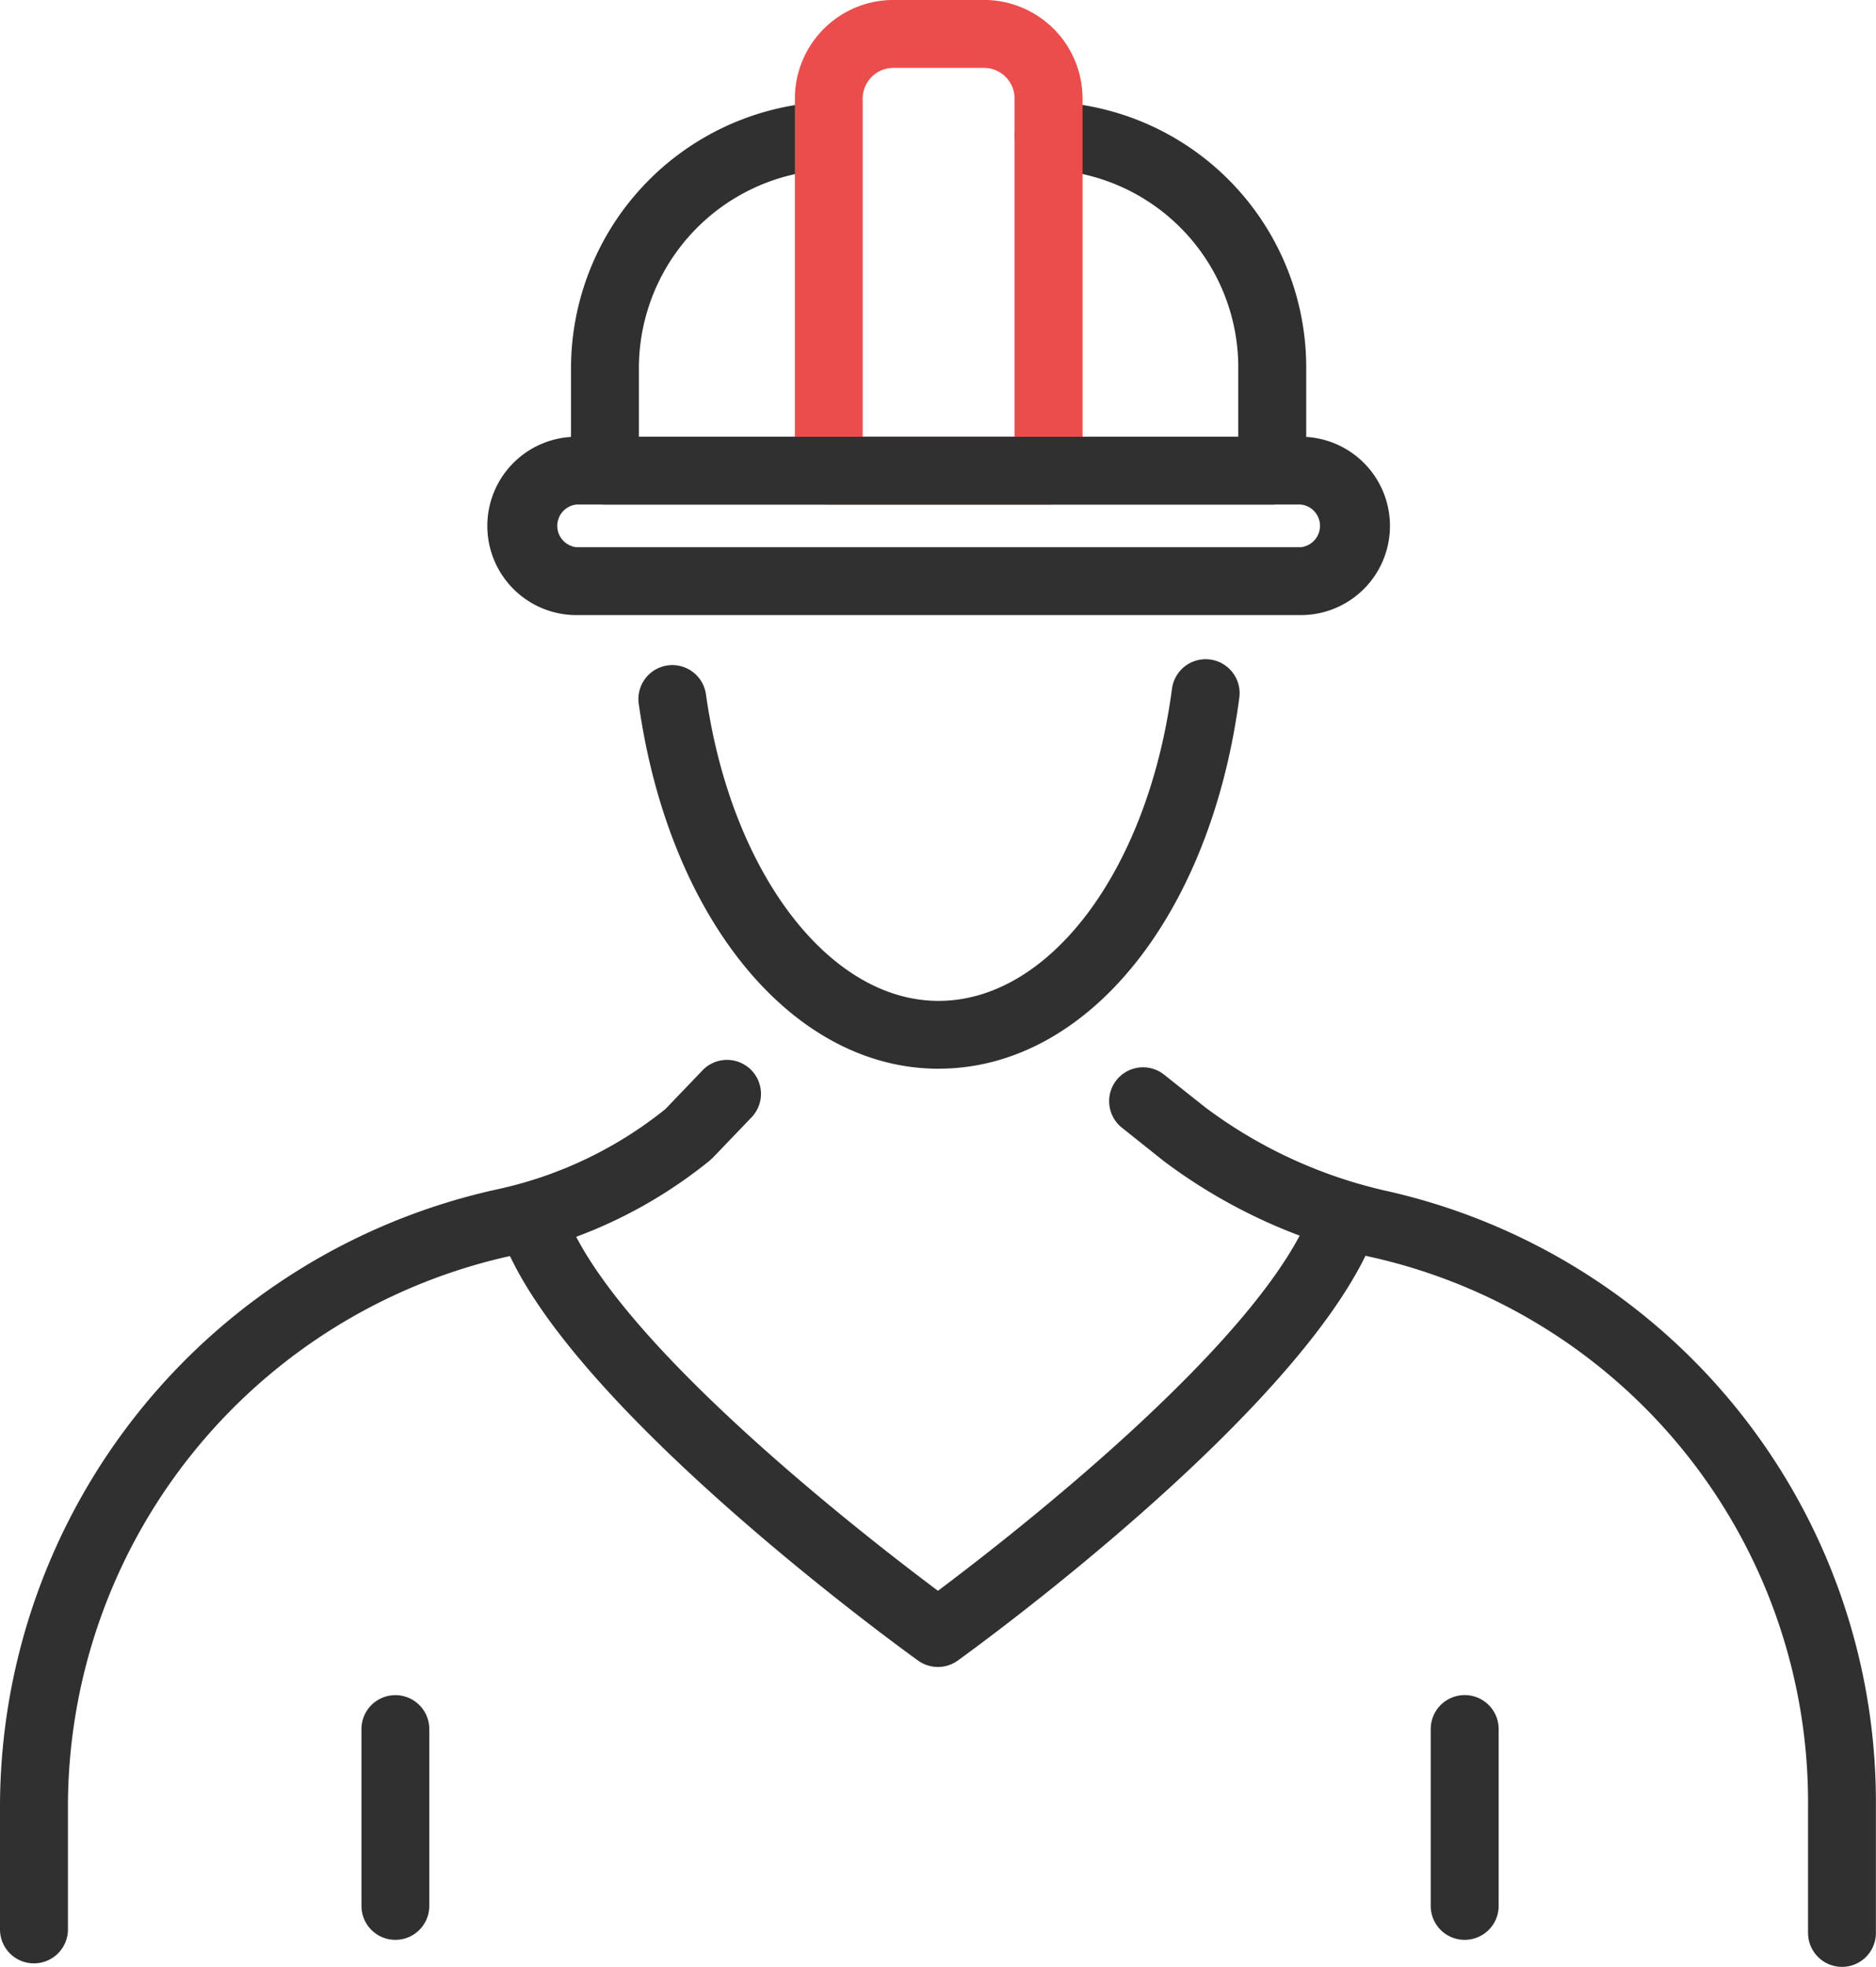
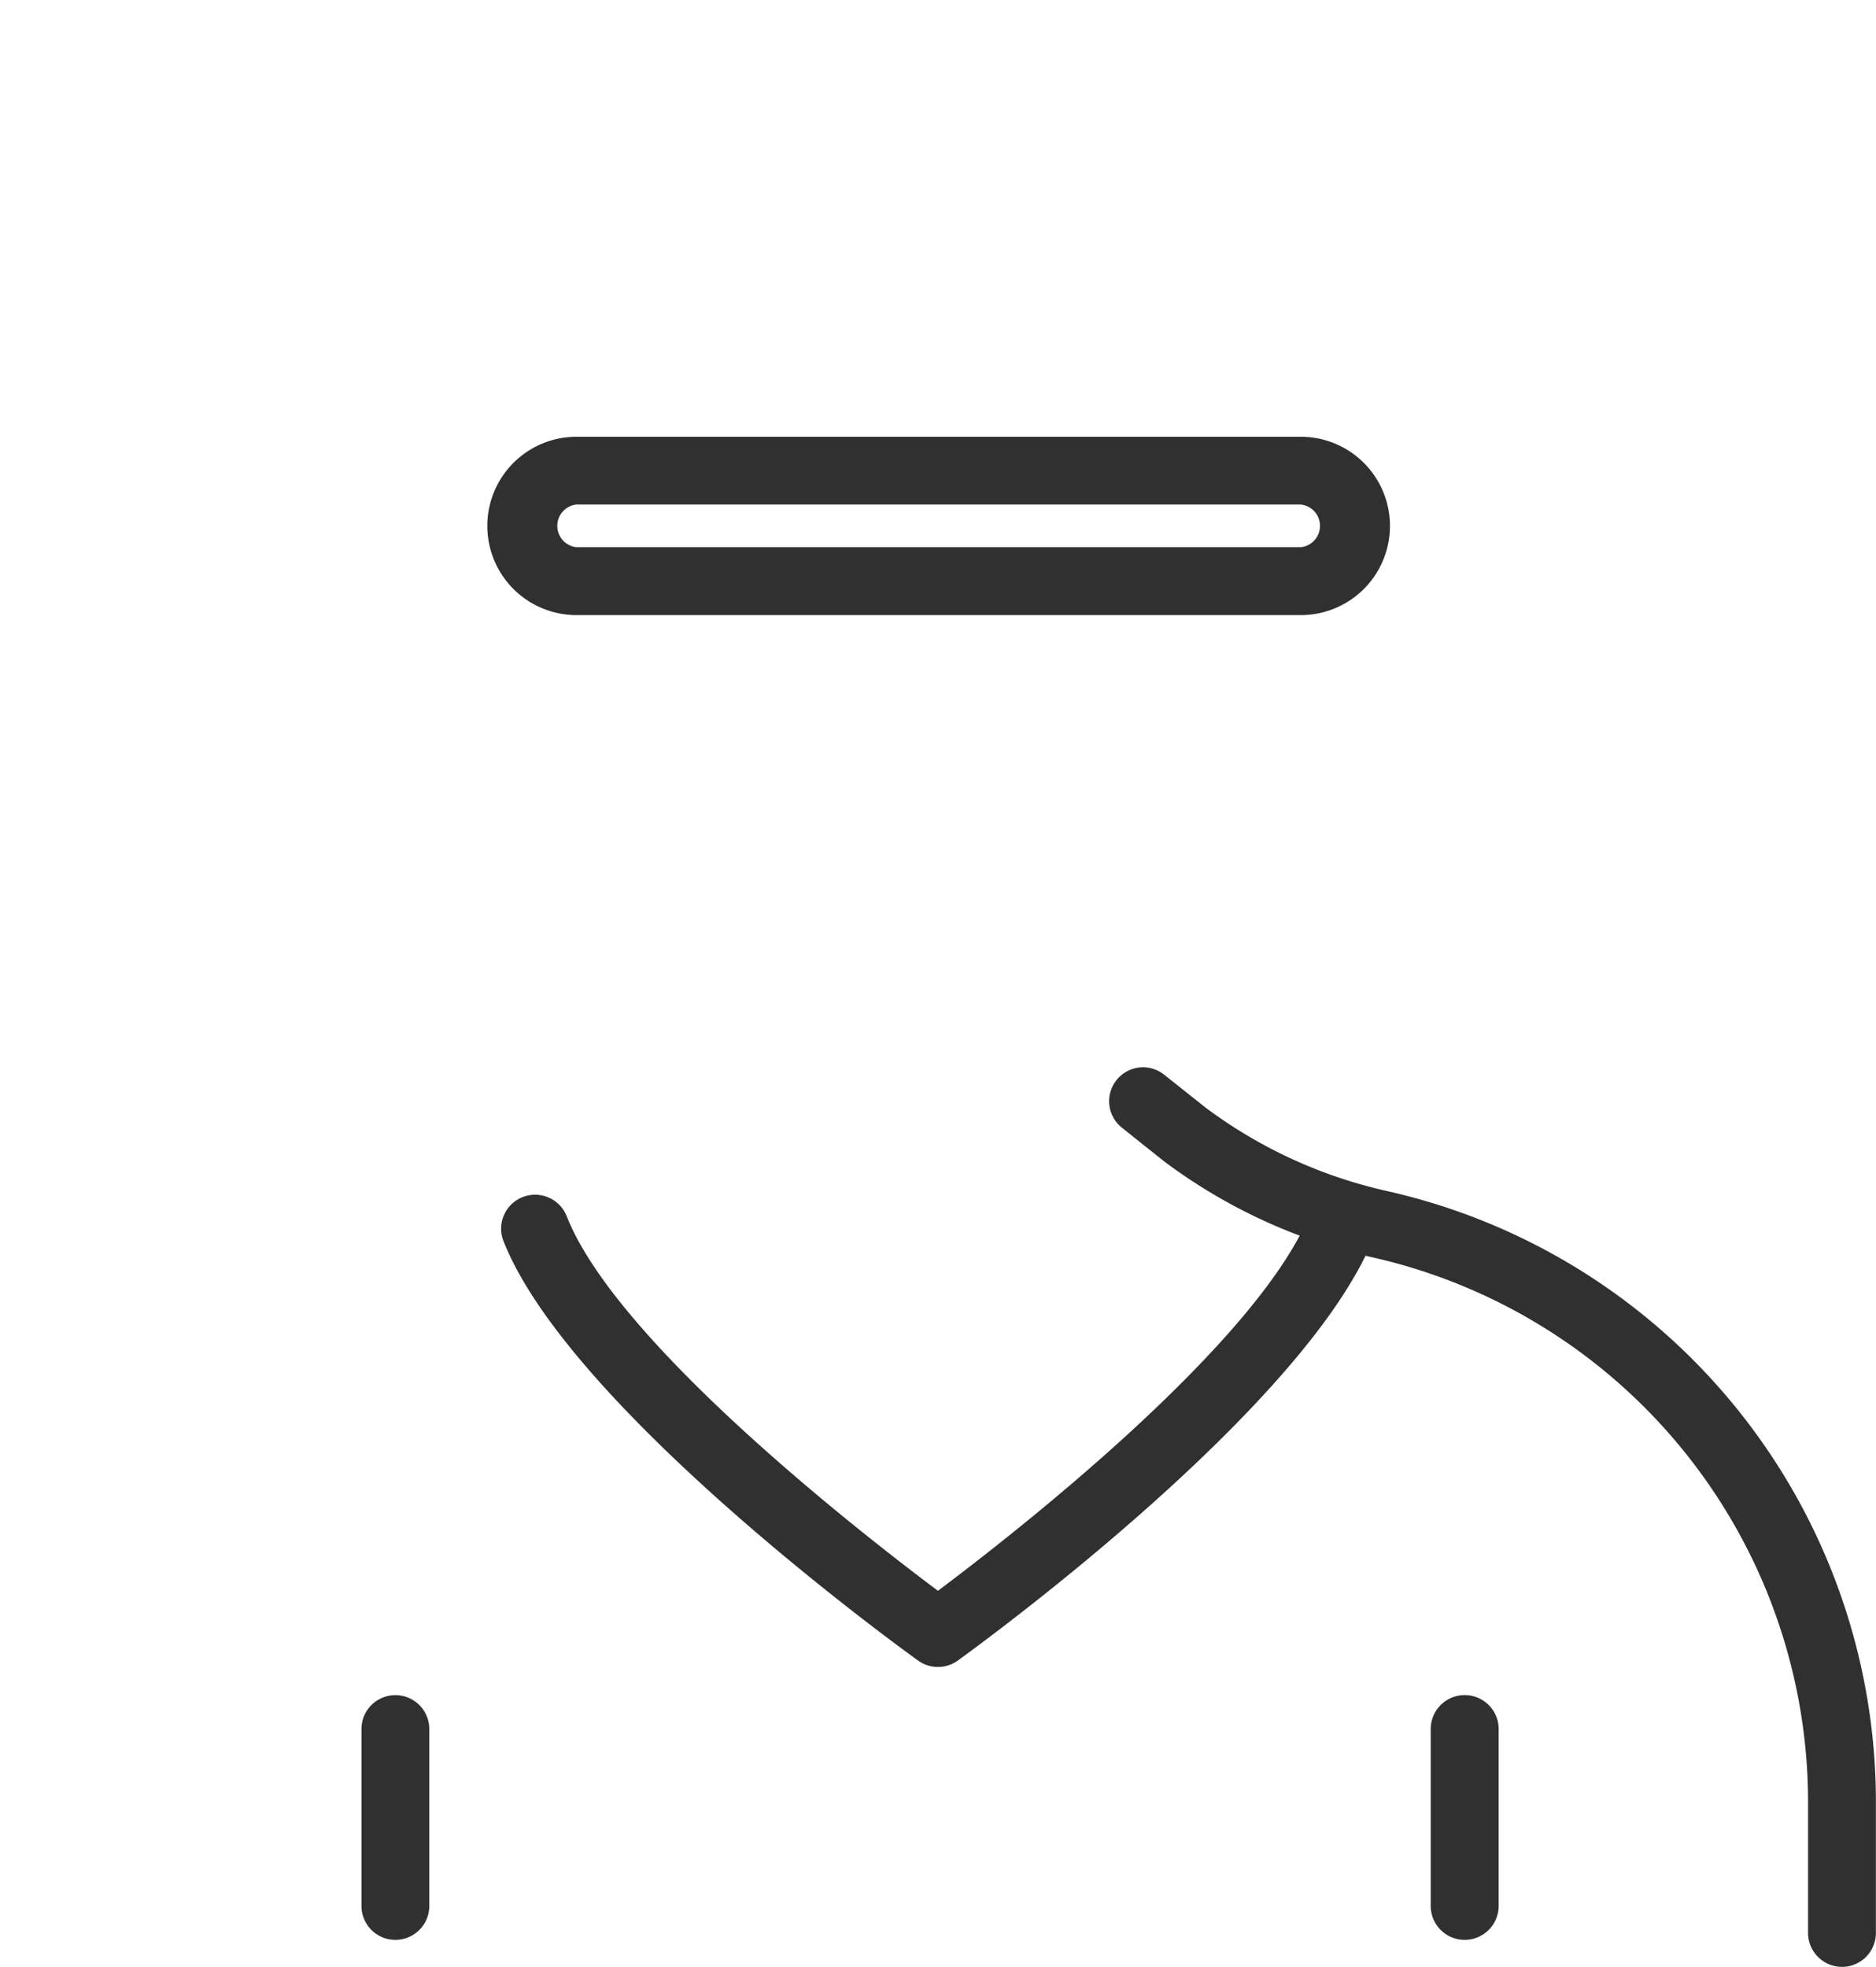
<svg xmlns="http://www.w3.org/2000/svg" id="Componente_40_1" data-name="Componente 40 – 1" width="78.717" height="82.524" viewBox="0 0 78.717 82.524">
  <defs>
    <clipPath id="clip-path">
      <rect id="Rectángulo_509" data-name="Rectángulo 509" width="78.717" height="82.524" fill="none" />
    </clipPath>
  </defs>
  <g id="Grupo_445" data-name="Grupo 445" clip-path="url(#clip-path)">
-     <path id="Trazado_1758" data-name="Trazado 1758" d="M1.425,46.919A1.423,1.423,0,0,1,0,45.494V40.28A26.543,26.543,0,0,1,20.909,14.434a16.964,16.964,0,0,0,7.014-3.359l1.554-1.623a1.425,1.425,0,0,1,2.057,1.973l-1.618,1.687-.133.123A19.849,19.849,0,0,1,21.5,17.221,23.675,23.675,0,0,0,2.851,40.28v5.214a1.426,1.426,0,0,1-1.425,1.425" transform="translate(0 35.455)" fill="#303030" />
    <path id="Trazado_1759" data-name="Trazado 1759" d="M40.178,46.815a1.426,1.426,0,0,1-1.425-1.425V40.028A23.444,23.444,0,0,0,20.419,17.033a22.912,22.912,0,0,1-8.686-4.015l-1.756-1.4a1.422,1.422,0,1,1,1.771-2.225l1.726,1.371a19.991,19.991,0,0,0,7.576,3.492A26.284,26.284,0,0,1,41.6,40.028V45.39a1.423,1.423,0,0,1-1.425,1.425" transform="translate(37.113 35.707)" fill="#303030" />
    <path id="Trazado_1760" data-name="Trazado 1760" d="M22.588,30.251a1.417,1.417,0,0,1-.829-.266c-.6-.429-14.62-10.56-17.4-17.6A1.424,1.424,0,1,1,7.011,11.34c2.116,5.366,12.538,13.441,15.577,15.715,3.063-2.294,13.653-10.521,15.695-16.035a1.426,1.426,0,0,1,2.673.991c-2.688,7.241-16.933,17.535-17.54,17.974a1.417,1.417,0,0,1-.829.266" transform="translate(16.768 39.688)" fill="#303030" />
    <path id="Trazado_1761" data-name="Trazado 1761" d="M4.5,24.688a1.423,1.423,0,0,1-1.425-1.425V15.844a1.423,1.423,0,1,1,2.846,0v7.418A1.422,1.422,0,0,1,4.5,24.688" transform="translate(12.092 56.7)" fill="#303030" />
    <path id="Trazado_1762" data-name="Trazado 1762" d="M13.6,24.688a1.423,1.423,0,0,1-1.425-1.425V15.844a1.425,1.425,0,1,1,2.851,0v7.418A1.426,1.426,0,0,1,13.6,24.688" transform="translate(47.858 56.7)" fill="#303030" />
-     <path id="Trazado_1763" data-name="Trazado 1763" d="M34.284,17.766h-28a1.423,1.423,0,0,1-1.425-1.425V12.05A11.2,11.2,0,0,1,15.368.883a1.423,1.423,0,1,1,.168,2.841A8.343,8.343,0,0,0,7.708,12.05V14.92h25.15V12.05a8.307,8.307,0,0,0-8.02-8.336,1.426,1.426,0,0,1-1.371-1.475A1.411,1.411,0,0,1,24.947.868,11.153,11.153,0,0,1,35.709,12.05v4.291a1.426,1.426,0,0,1-1.425,1.425" transform="translate(19.1 3.402)" fill="#303030" />
-     <path id="Trazado_1764" data-name="Trazado 1764" d="M18.023,22.81c-6.136,0-11.305-6.289-12.578-15.3A1.424,1.424,0,1,1,8.266,7.12c1.051,7.438,5.154,12.844,9.756,12.844,4.686,0,8.8-5.519,9.8-13.12a1.425,1.425,0,0,1,2.826.365c-1.2,9.184-6.387,15.6-12.622,15.6" transform="translate(21.358 22.029)" fill="#303030" />
-     <path id="Trazado_1765" data-name="Trazado 1765" d="M17.4,21.17H8.183a1.421,1.421,0,0,1-1.421-1.421V4.133A4.139,4.139,0,0,1,10.9,0h3.8a4.139,4.139,0,0,1,4.133,4.133V19.749A1.422,1.422,0,0,1,17.4,21.17M9.608,18.324h6.373V4.133a1.287,1.287,0,0,0-1.287-1.282H10.9A1.287,1.287,0,0,0,9.608,4.133Z" transform="translate(26.591 -0.002)" fill="#eb4d4d" />
    <path id="Trazado_1766" data-name="Trazado 1766" d="M38.282,11.2H7.889a3.741,3.741,0,1,1,0-7.482H38.282a3.741,3.741,0,0,1,0,7.482M7.889,6.561a.9.9,0,0,0,0,1.79H38.282a.9.9,0,0,0,0-1.79Z" transform="translate(16.3 14.607)" fill="#303030" />
  </g>
</svg>